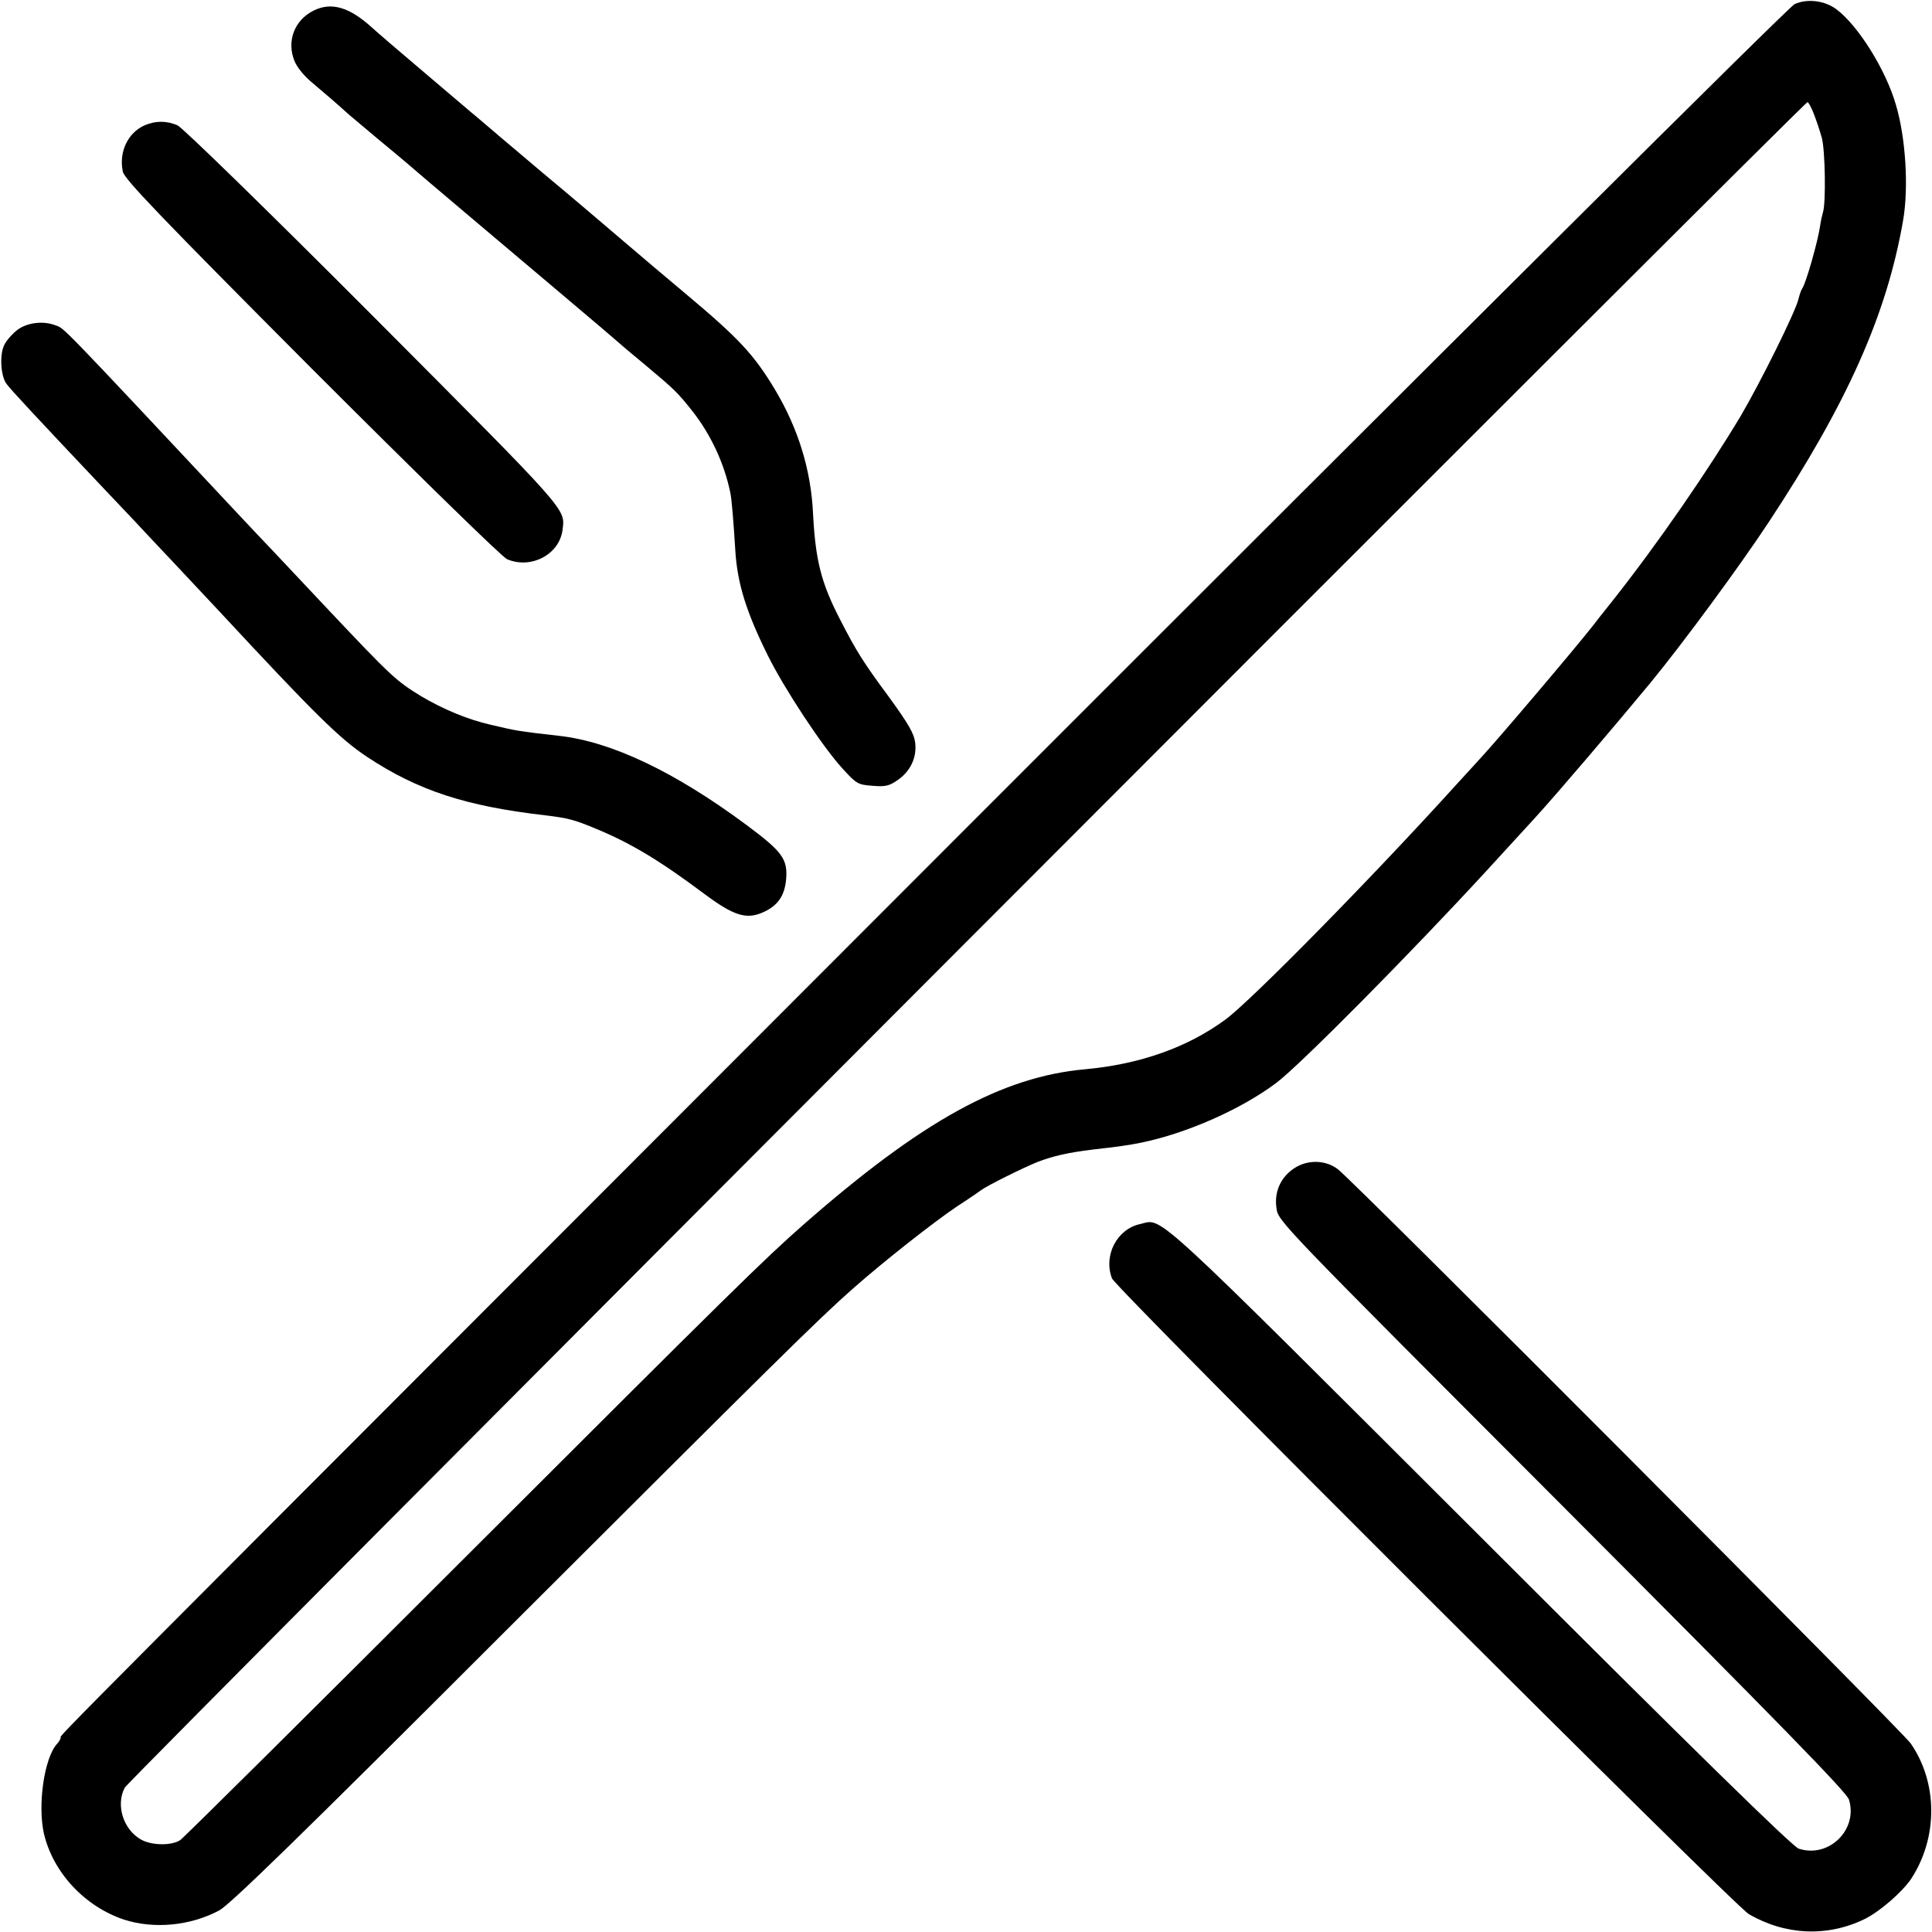
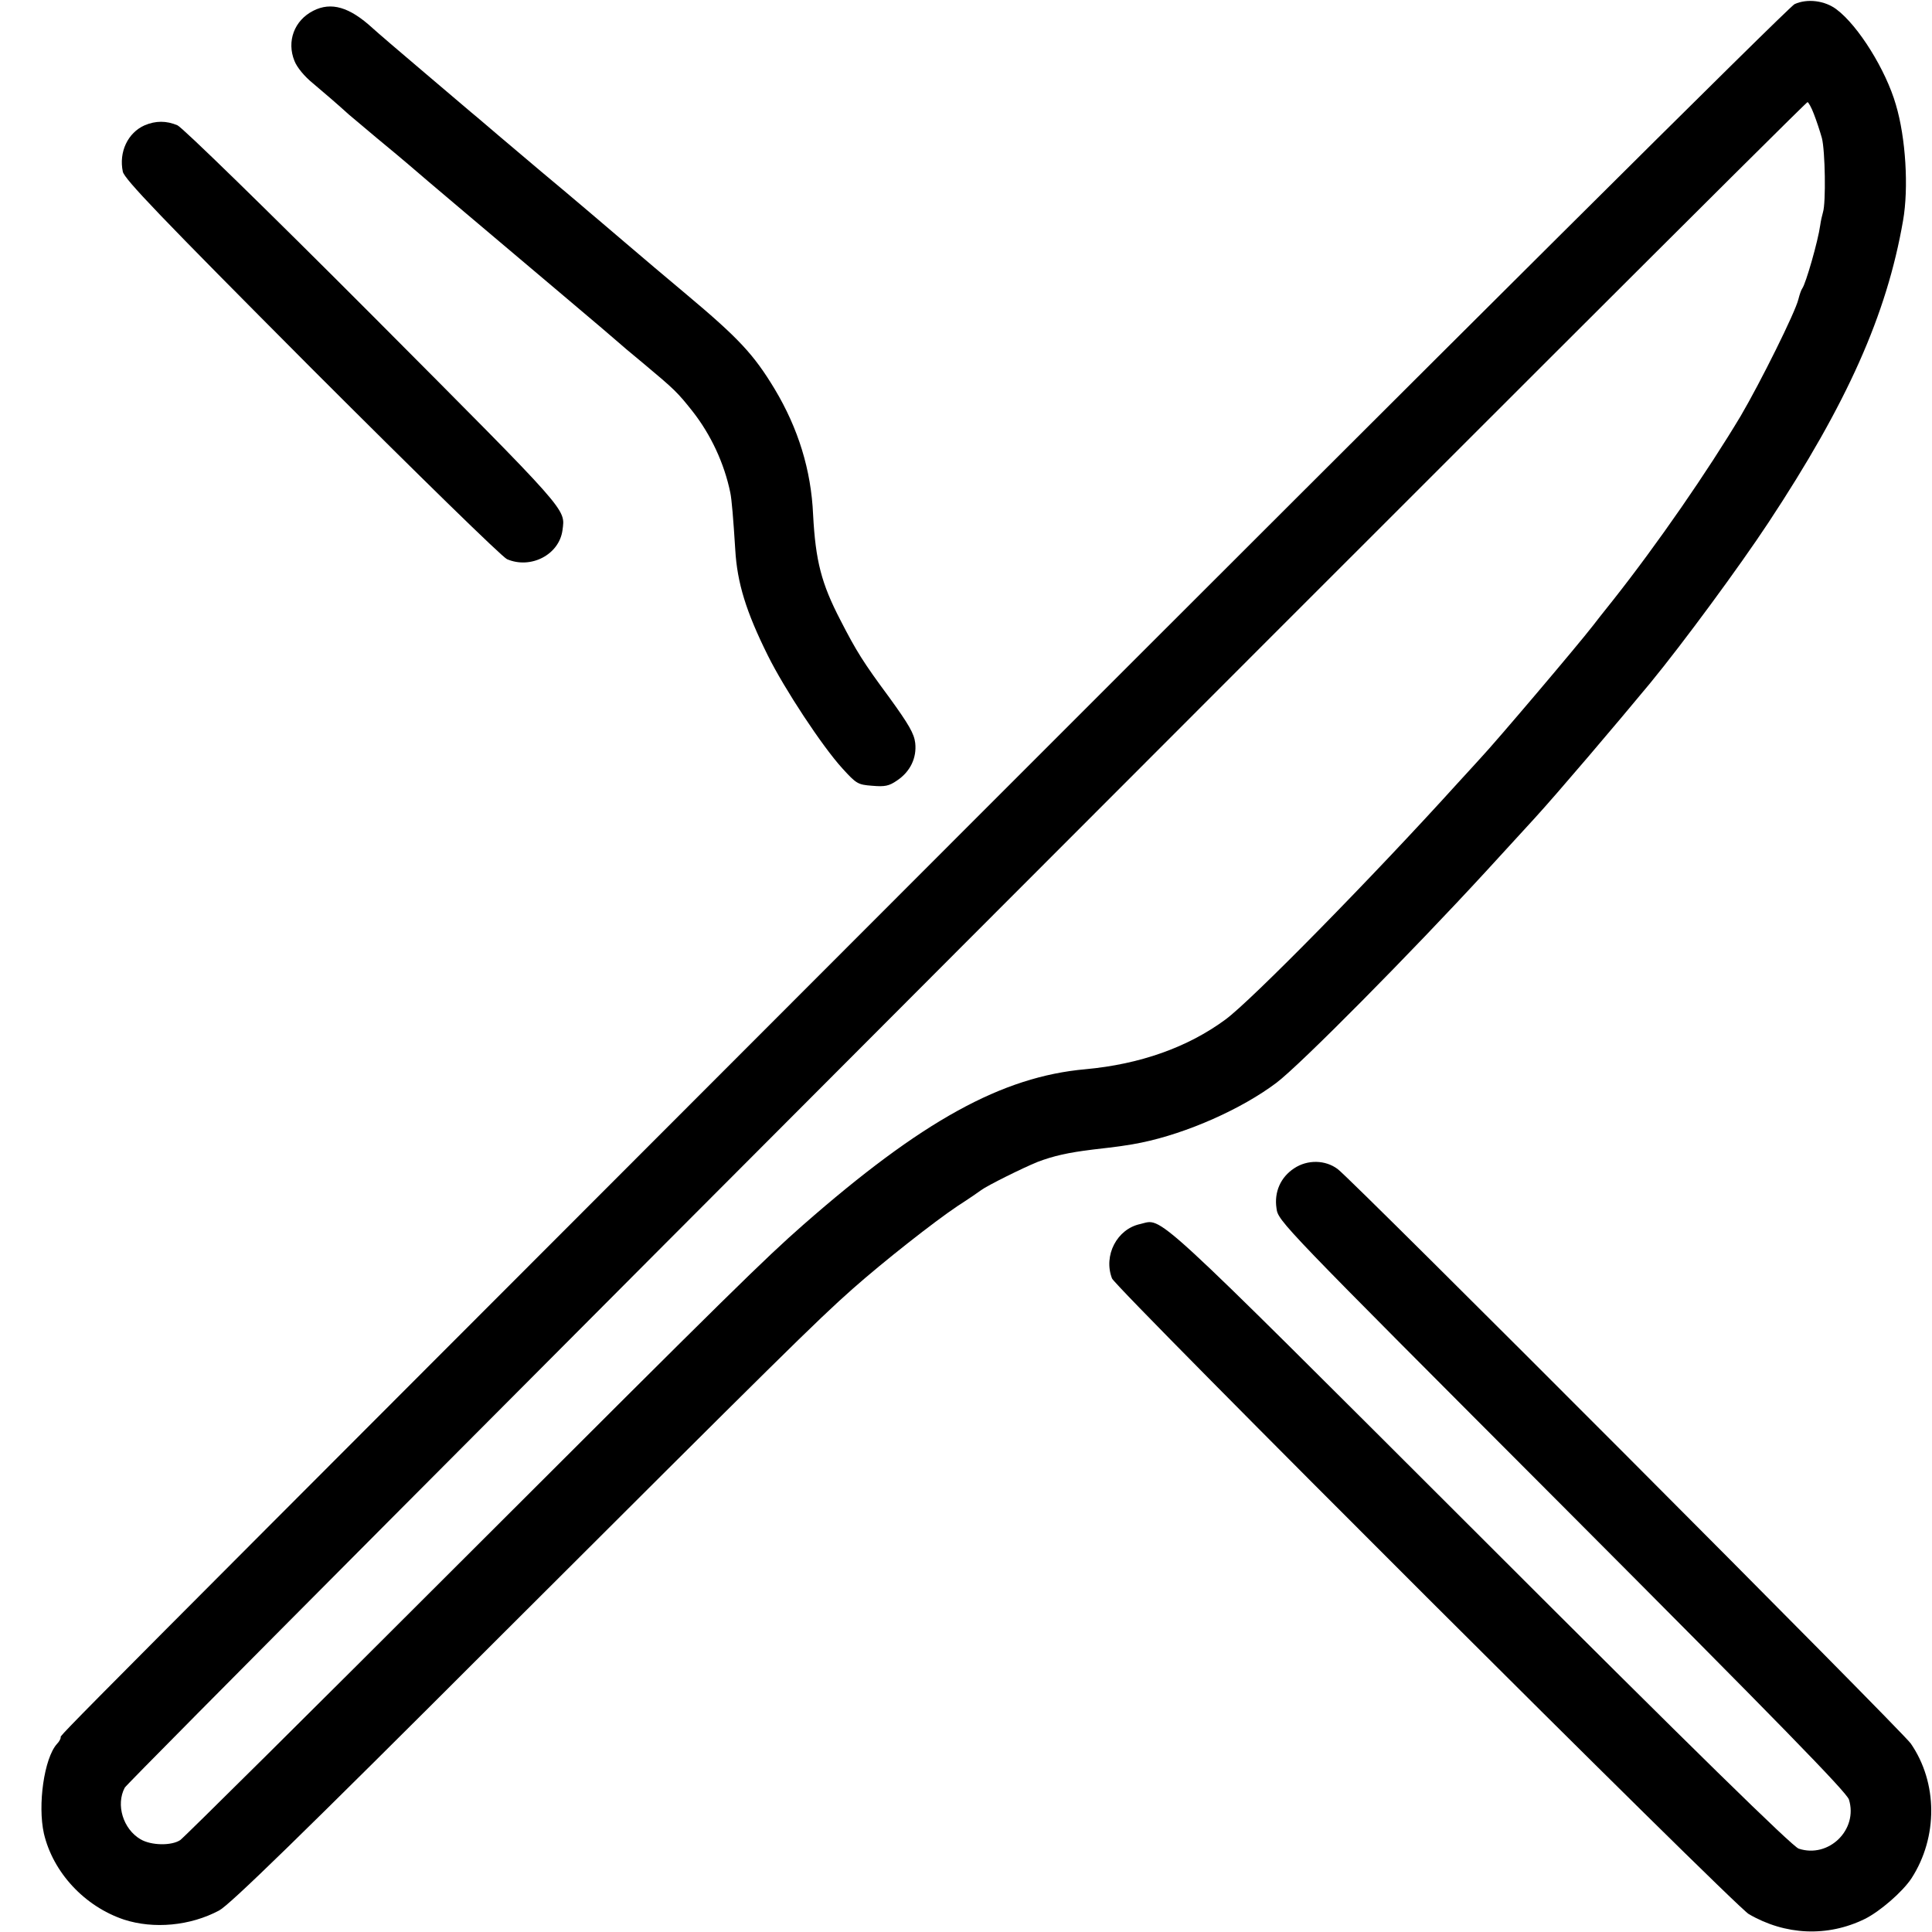
<svg xmlns="http://www.w3.org/2000/svg" version="1.0" width="700pt" height="700pt" viewBox="0 0 700 700" preserveAspectRatio="xMidYMid meet">
  <g transform="translate(0,700) scale(0.1,-0.1)" fill="#000000" stroke="none">
    <path d="M6502 6985 c-19 -8 -1255 -1238 -3025 -3009 -3363 -3366 -3257 -3260 -3257 -3271 0 -5 -6 -16 -14 -24 -46 -52 -70 -220 -47 -324 33 -141 147 -264 290 -312 108 -35 240 -23 345 33 38 20 293 268 1022 997 998 996 1146 1143 1273 1255 113 100 295 243 380 300 42 27 81 54 86 58 21 16 152 81 204 102 58 22 111 34 201 45 88 10 132 16 175 25 166 34 364 122 490 217 87 66 486 469 760 767 14 15 129 141 175 191 85 93 294 339 419 490 120 146 323 422 428 581 286 433 429 754 488 1094 21 119 10 301 -26 421 -36 125 -136 286 -215 345 -42 32 -106 40 -152 19z m70 -398 c9 -23 22 -62 29 -87 12 -46 15 -235 4 -269 -3 -10 -8 -32 -10 -47 -8 -58 -52 -211 -65 -229 -4 -5 -10 -23 -14 -39 -11 -47 -138 -302 -209 -423 -121 -202 -301 -463 -463 -668 -35 -44 -67 -84 -71 -90 -58 -75 -356 -426 -408 -481 -5 -6 -44 -48 -85 -93 -303 -335 -747 -787 -840 -855 -137 -101 -310 -162 -507 -180 -303 -27 -593 -187 -1023 -564 -142 -125 -253 -234 -1225 -1205 -555 -555 -1020 -1016 -1032 -1024 -32 -21 -105 -20 -144 3 -63 37 -90 125 -57 187 13 27 6084 6107 6097 6107 3 0 14 -19 23 -43z" />
    <path d="M1135 6961 c-69 -35 -97 -111 -68 -182 9 -23 36 -56 67 -81 44 -37 88 -75 130 -113 6 -5 52 -44 101 -85 50 -41 101 -84 115 -96 36 -32 334 -283 560 -474 107 -90 197 -167 200 -170 3 -3 45 -39 95 -80 110 -92 120 -102 174 -170 66 -84 115 -188 137 -295 5 -23 11 -95 18 -207 7 -120 39 -224 118 -383 60 -121 197 -329 270 -409 51 -56 56 -59 108 -63 46 -4 61 -1 90 19 48 32 72 82 66 136 -4 34 -23 67 -94 165 -94 127 -119 167 -177 280 -69 133 -90 214 -99 382 -7 162 -54 313 -139 455 -76 126 -130 184 -322 345 -66 55 -165 139 -220 186 -55 47 -192 164 -305 258 -113 95 -216 183 -230 195 -14 11 -99 84 -190 161 -91 77 -176 150 -190 163 -84 77 -150 96 -215 63z" />
    <path d="M524 6546 c-61 -27 -94 -97 -79 -168 6 -27 134 -161 683 -712 392 -392 691 -684 709 -692 86 -37 189 16 201 105 10 79 30 56 -686 775 -391 392 -691 684 -709 692 -40 17 -79 17 -119 0z" />
-     <path d="M62 5804 c-18 -14 -39 -38 -46 -53 -18 -33 -14 -112 7 -141 13 -19 112 -125 353 -380 39 -41 88 -93 109 -115 20 -22 90 -96 155 -165 65 -69 132 -141 150 -160 352 -379 440 -466 541 -533 183 -121 357 -178 644 -211 83 -10 106 -16 185 -49 128 -53 232 -116 395 -238 101 -75 148 -91 206 -66 55 23 81 59 87 118 7 76 -12 102 -142 199 -260 193 -490 303 -681 324 -150 17 -153 18 -247 40 -84 19 -174 57 -253 104 -90 55 -109 73 -330 307 -77 82 -170 181 -207 220 -36 38 -84 88 -105 111 -679 725 -648 692 -681 705 -46 18 -105 10 -140 -17z" />
    <path d="M4689 2767 c-49 -32 -73 -86 -64 -145 6 -47 14 -54 1035 -1077 787 -789 1030 -1038 1039 -1065 34 -109 -73 -214 -182 -178 -22 7 -374 351 -1157 1134 -1212 1210 -1145 1148 -1229 1129 -84 -18 -134 -114 -102 -197 13 -35 2254 -2272 2307 -2303 132 -77 285 -84 420 -18 55 27 138 99 170 148 96 149 95 346 -3 488 -30 44 -2019 2038 -2076 2081 -45 34 -110 35 -158 3z" />
  </g>
</svg>